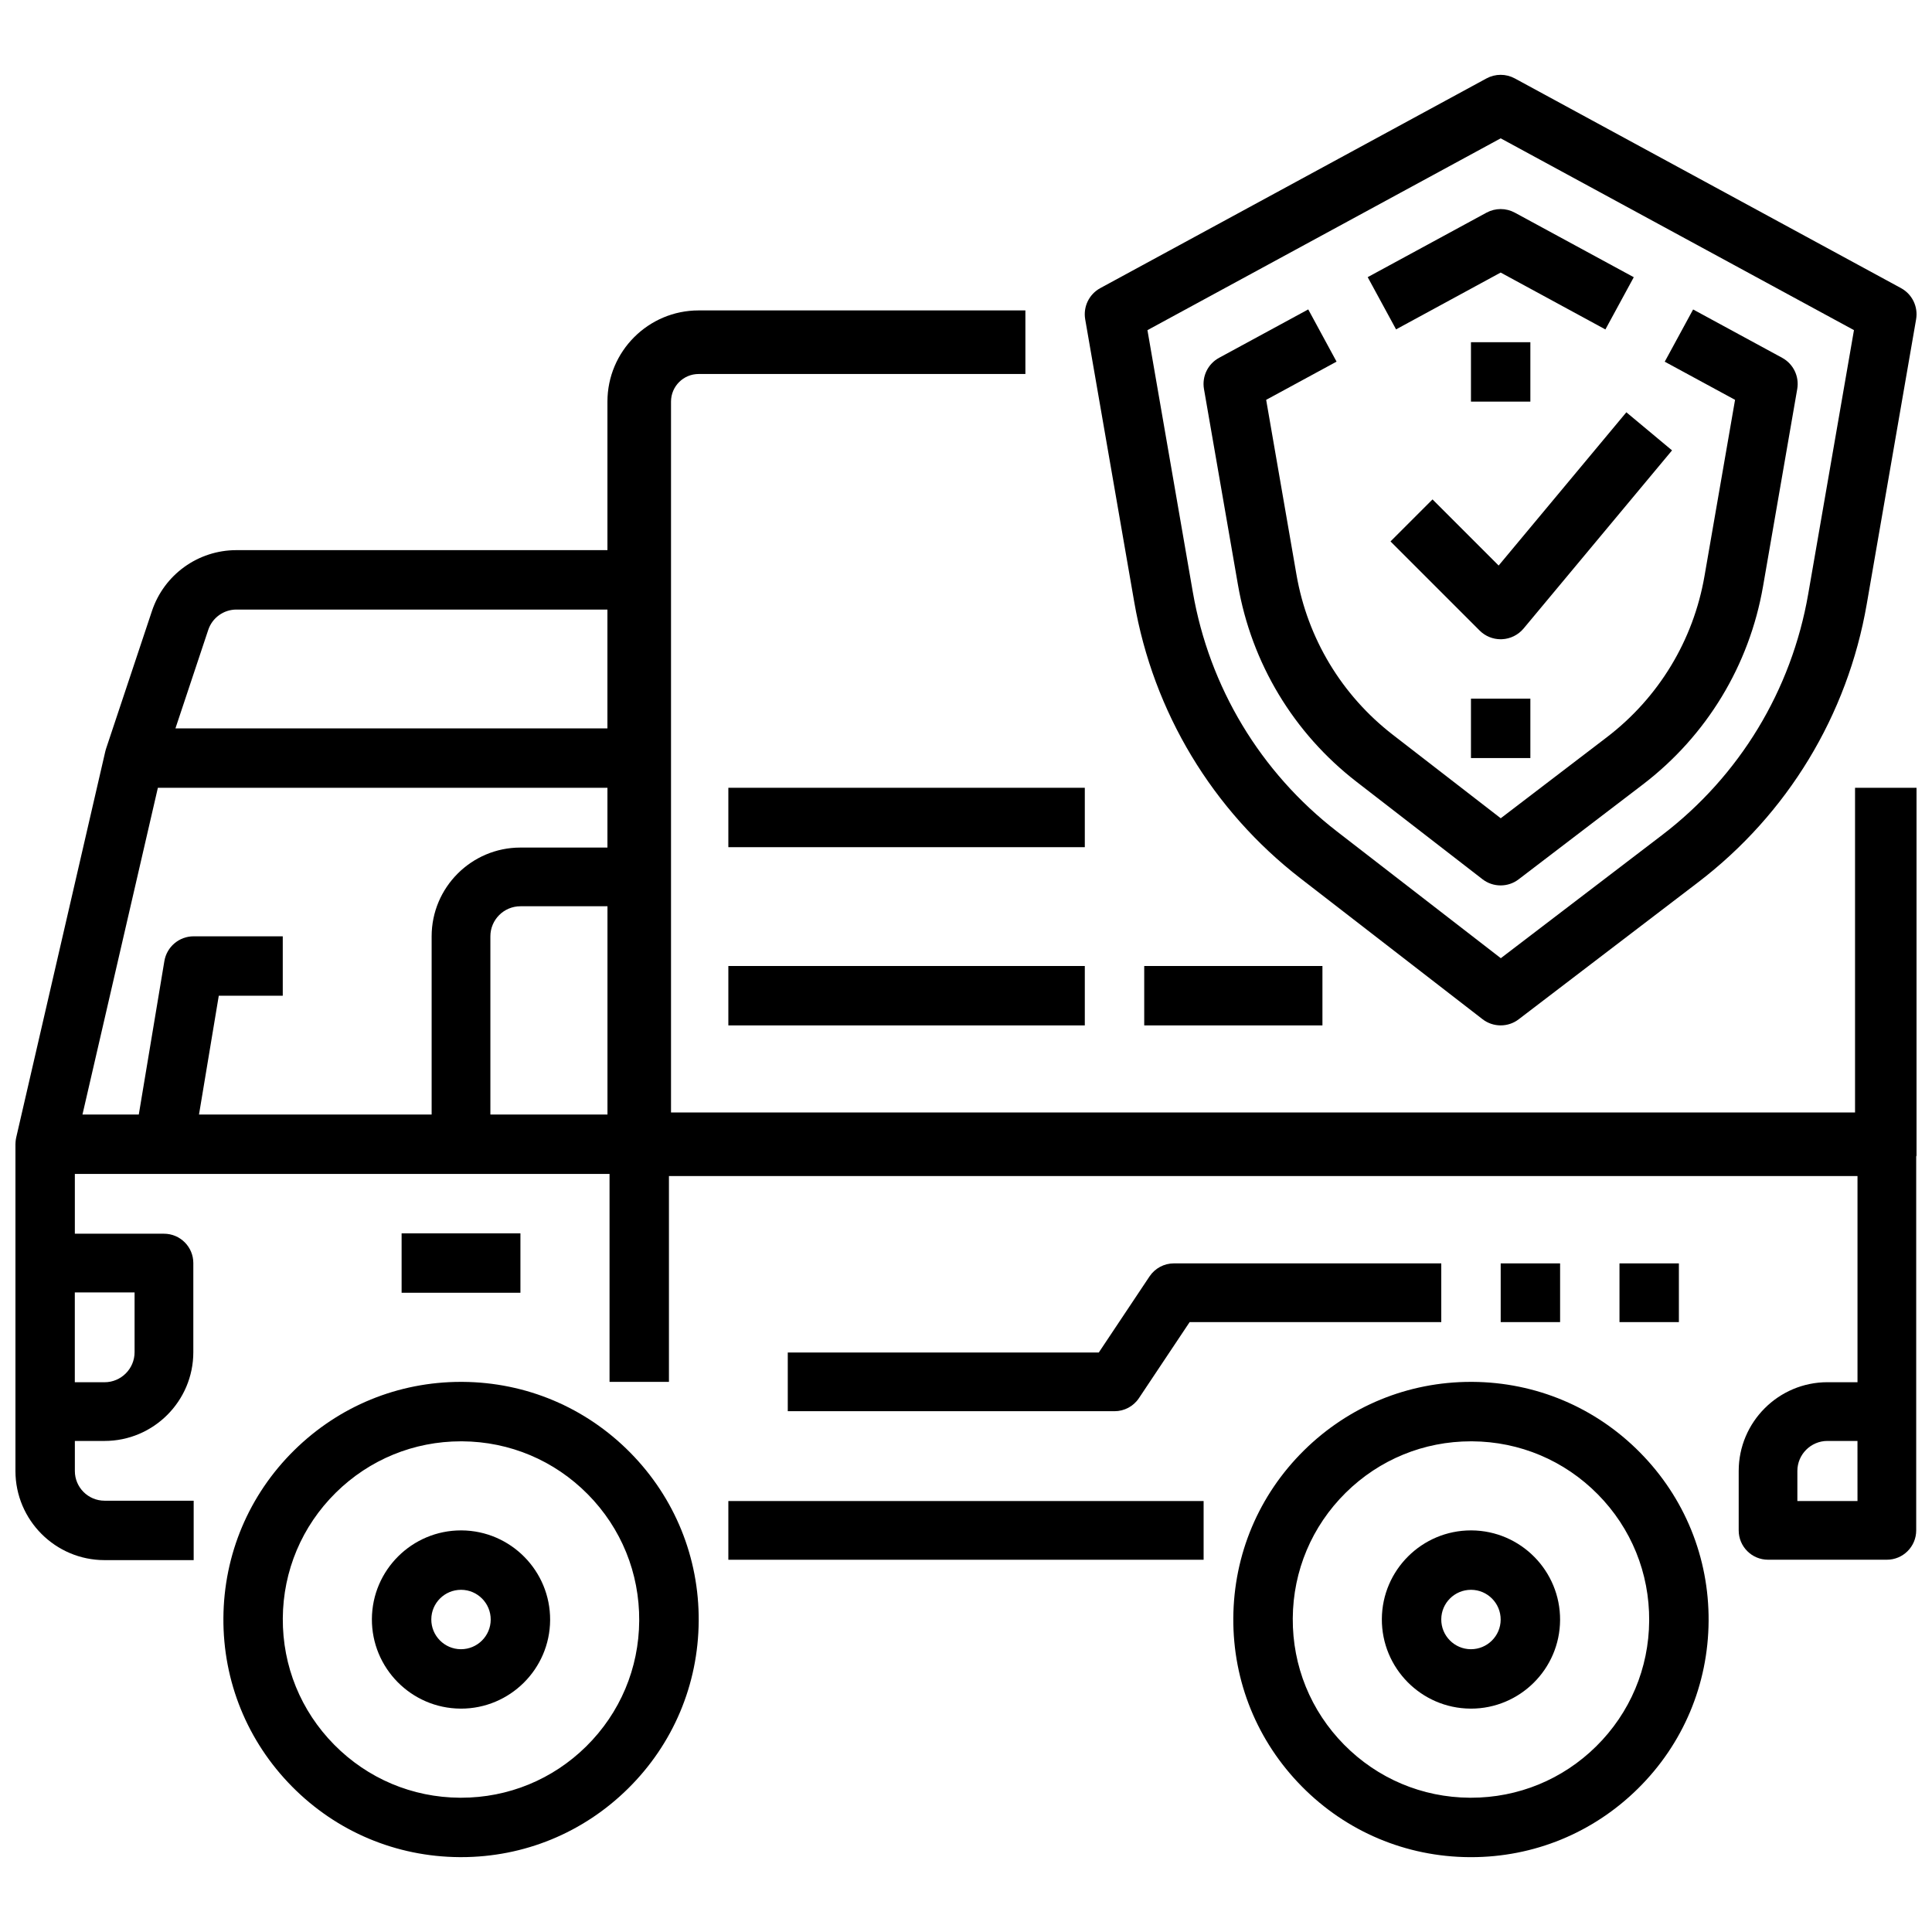
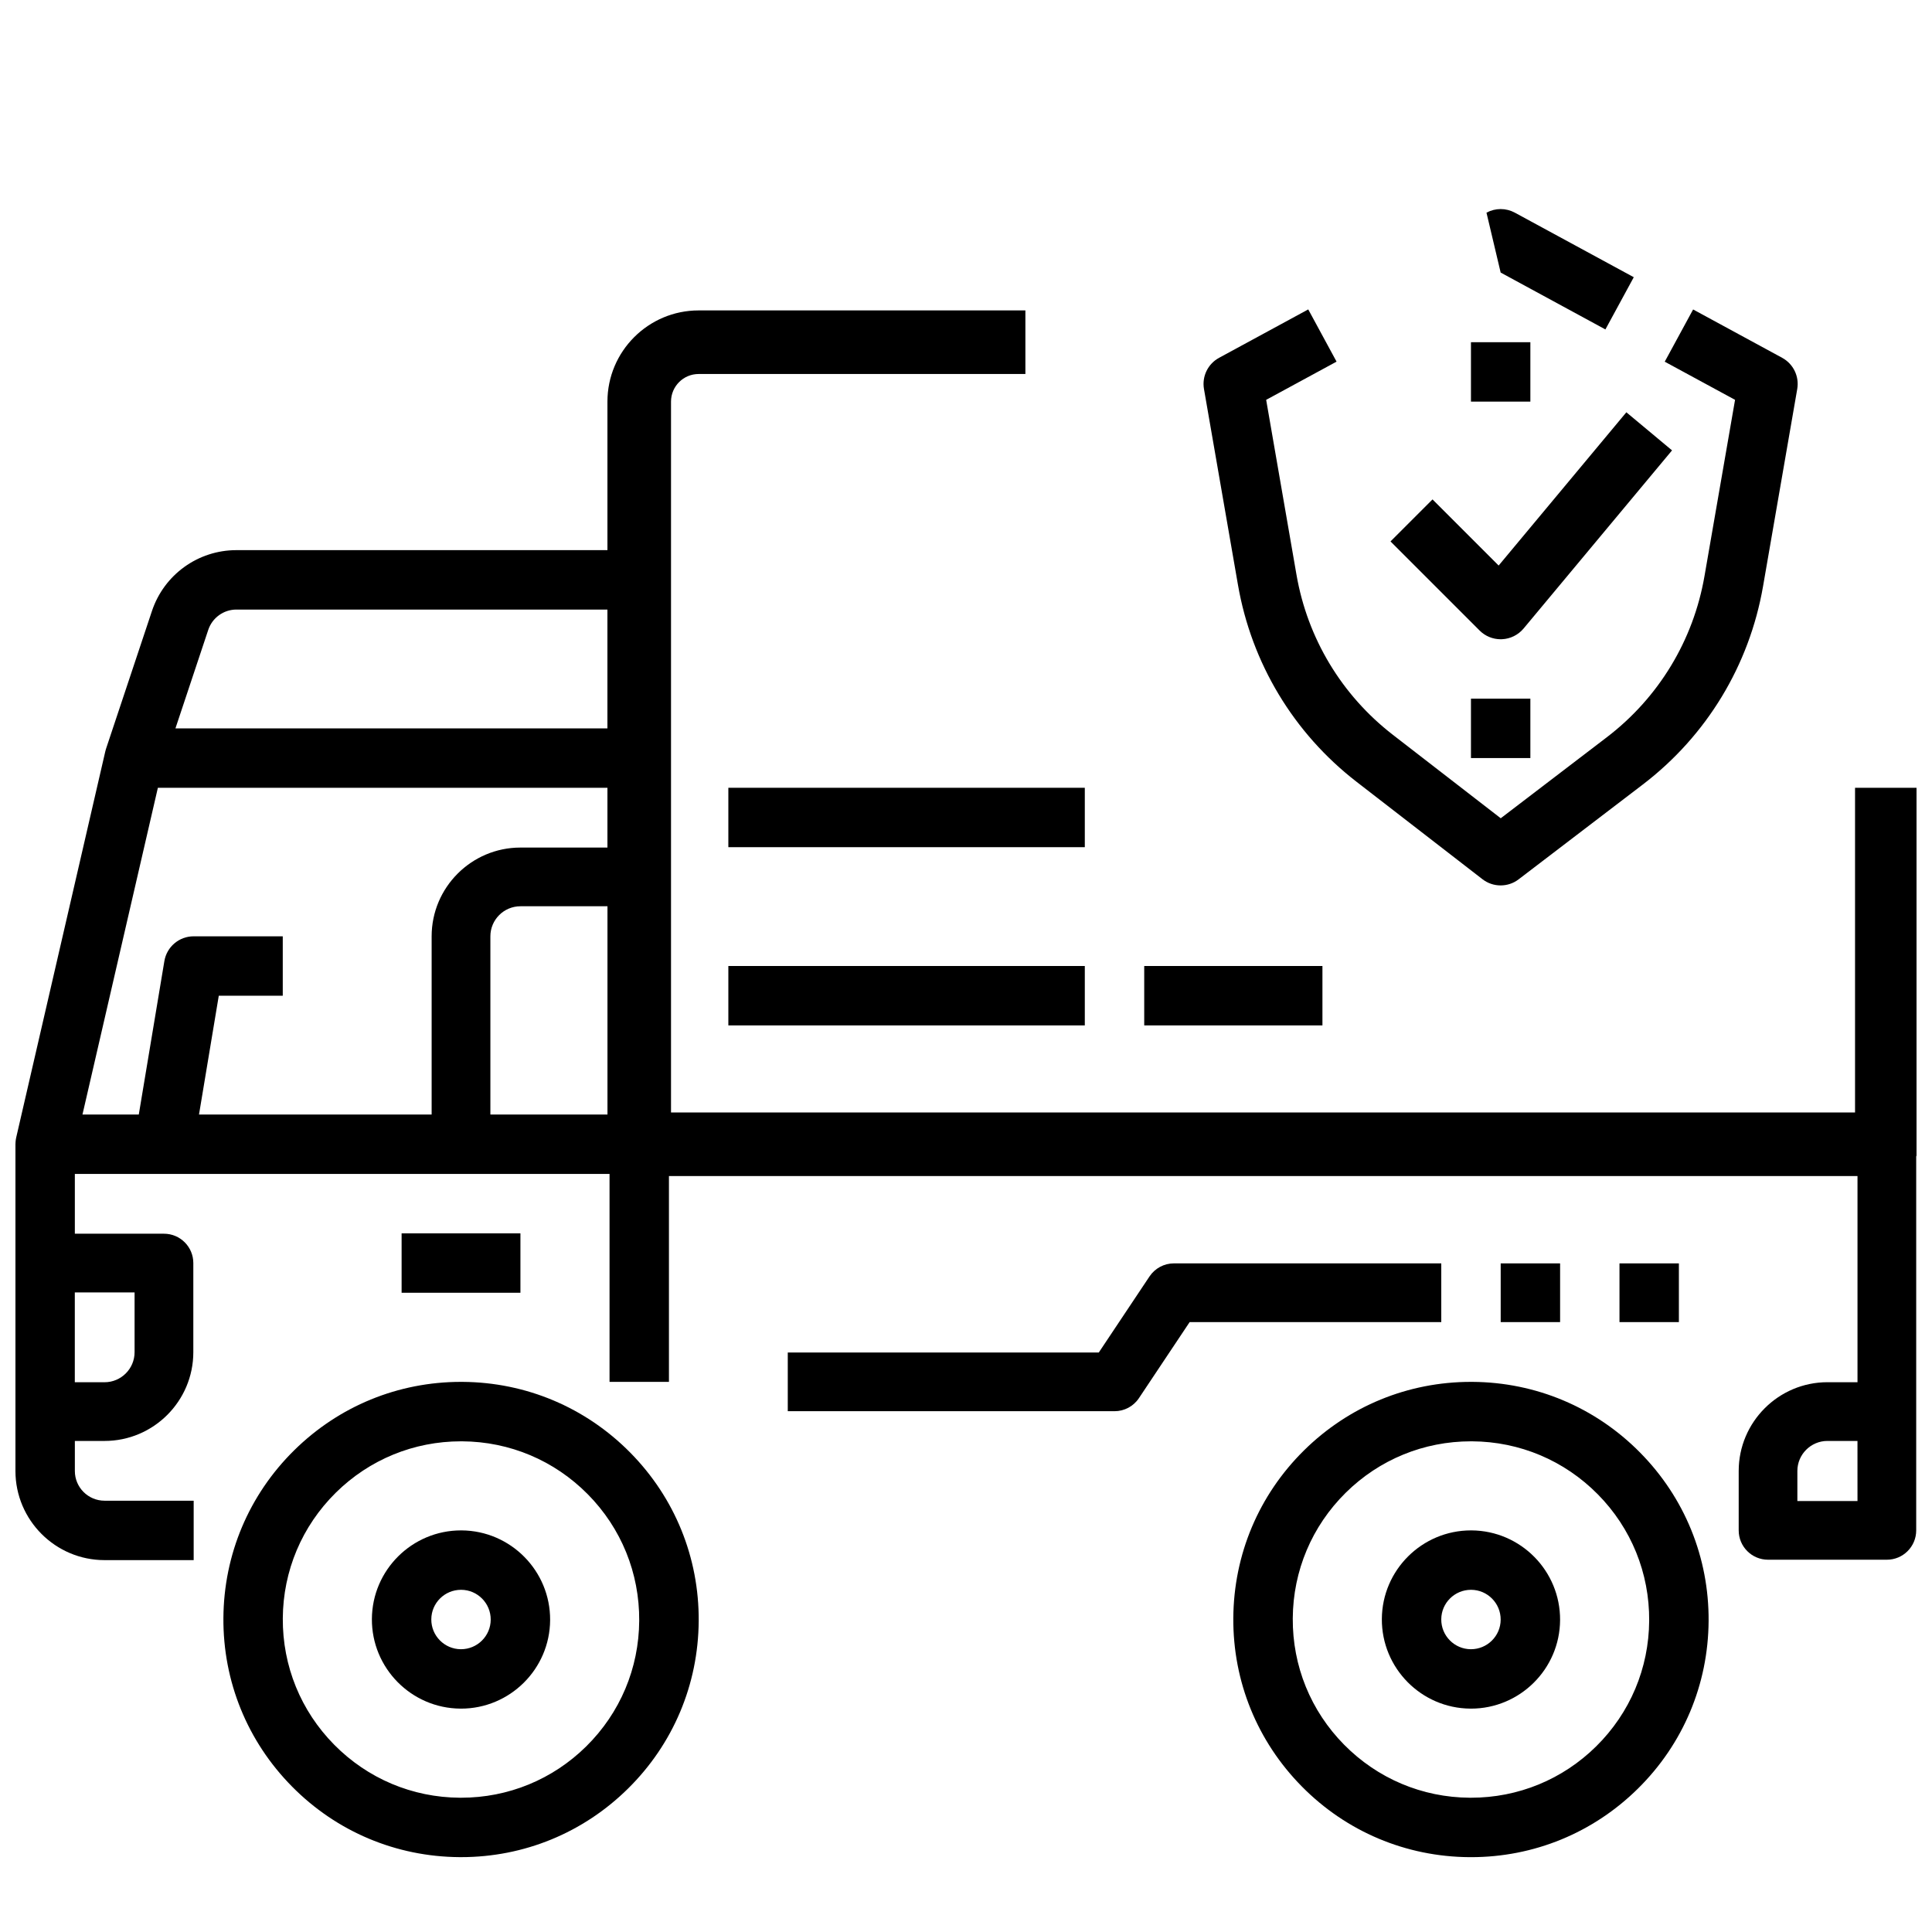
<svg xmlns="http://www.w3.org/2000/svg" width="800px" height="800px" version="1.1" viewBox="144 144 512 512">
  <defs>
    <clipPath id="b">
-       <path d="m431 163h220.9v253h-220.9z" />
-     </clipPath>
+       </clipPath>
    <clipPath id="a">
      <path d="m148.09 226h503.81v332h-503.81z" />
    </clipPath>
  </defs>
  <path d="m337.02 352.77h94.465v15.742h-94.465z" />
  <path d="m337.02 400h94.465v15.742h-94.465z" />
  <path d="m447.23 400h47.23v15.742h-47.23z" />
  <g clip-path="url(#b)">
    <path d="m444.59 303.57c5.047 29.133 20.711 55.152 44.098 73.242l48.191 37.281c1.418 1.102 3.121 1.645 4.82 1.645 1.684 0 3.371-0.535 4.769-1.613l47.539-36.297c23.719-18.113 39.59-44.281 44.691-73.684l13.09-75.523c0.574-3.328-1.031-6.652-4-8.266l-102.34-55.57c-2.356-1.273-5.164-1.273-7.519 0l-102.34 55.57c-2.969 1.613-4.574 4.938-4 8.266zm97.109-122.91 93.621 50.828-12.129 69.957c-4.426 25.488-18.176 48.168-38.723 63.859l-42.738 32.629-43.414-33.582c-20.27-15.68-33.844-38.219-38.211-63.473l-12.02-69.383z" />
  </g>
  <path d="m472.07 298.98c3.598 20.773 14.762 39.312 31.434 52.207l33.363 25.812c1.426 1.102 3.117 1.645 4.816 1.645 1.684 0 3.371-0.535 4.769-1.613l32.914-25.129c16.91-12.918 28.223-31.566 31.859-52.523l9.062-52.293c0.574-3.328-1.031-6.652-4-8.266l-23.594-12.809-7.519 13.84 18.633 10.109-8.102 46.727c-2.953 17.035-12.148 32.203-25.891 42.699l-28.102 21.461-28.582-22.113c-13.555-10.484-22.633-25.551-25.551-42.445l-8.031-46.328 18.656-10.125-7.504-13.84-23.625 12.824c-2.977 1.613-4.582 4.938-4.008 8.266z" />
-   <path d="m541.69 216.23 27.758 15.074 7.519-13.84-31.516-17.105c-2.356-1.273-5.164-1.273-7.519 0l-31.48 17.09 7.519 13.84z" />
+   <path d="m541.69 216.23 27.758 15.074 7.519-13.84-31.516-17.105c-2.356-1.273-5.164-1.273-7.519 0z" />
  <path d="m575 253.26-33.844 40.613-17.523-17.523-11.133 11.133 23.617 23.617c1.484 1.488 3.492 2.309 5.578 2.309 0.117 0 0.234 0 0.355-0.008 2.211-0.102 4.273-1.125 5.699-2.816l39.359-47.23z" />
  <path d="m533.82 329.15h15.742v15.742h-15.742z" />
  <path d="m533.82 234.69h15.742v15.742h-15.742z" />
  <g clip-path="url(#a)">
    <path d="m652.45 352.77h-16.844v86.043h-313.78v-188.38c0-4.039 3.281-7.32 7.32-7.32h86.594v-16.848h-86.594c-13.328 0-24.168 10.84-24.168 24.168v39.359h-98.312c-10.18 0-19.184 6.488-22.402 16.145l-12.137 36.414c-0.039 0.117-0.078 0.234-0.109 0.363-0.023 0.078-0.047 0.156-0.062 0.234-0.016 0.055-0.031 0.109-0.047 0.172l-23.617 102.34c-0.008 0.016-0.008 0.039-0.008 0.055-0.023 0.102-0.039 0.195-0.062 0.301-0.008 0.047-0.016 0.094-0.023 0.141-0.016 0.078-0.023 0.164-0.031 0.242-0.008 0.062-0.016 0.133-0.023 0.195-0.008 0.055-0.008 0.117-0.016 0.172-0.008 0.078-0.016 0.164-0.016 0.242v0.062c-0.02 0.148-0.02 0.281-0.02 0.414v86.547c0 13.02 10.598 23.617 23.617 23.617h23.617v-15.742l-23.617-0.004c-4.344 0-7.871-3.527-7.871-7.871v-7.965h7.871c12.965 0 23.523-10.555 23.523-23.523v-23.617c0-4.297-3.481-7.777-7.777-7.777h-23.621v-15.84h141.7v55.105h15.742v-54.555h314.98v54.641h-7.961c-12.965 0-23.523 10.555-23.523 23.523v15.742c0 4.297 3.481 7.777 7.777 7.777h31.488c4.297 0 7.777-3.481 7.777-7.777v-99.086c0.418-1 0.645-2.094 0.645-3.242zm-347.47 86.594h-31.023v-47.23c0-4.394 3.574-7.965 7.965-7.965h23.066v55.195zm-105.79-128.44c1.078-3.227 4.086-5.383 7.469-5.383h98.316v31.488h-114.48zm-19.523 175.58v15.84c0 4.394-3.574 7.965-7.965 7.965h-7.875v-23.797h15.84zm6.172-133.73h119.14v15.84h-23.066c-12.965 0-23.523 10.555-23.523 23.523v47.23h-61.652l5.242-31.488h16.957v-15.742l-23.617-0.004c-3.848 0-7.133 2.785-7.762 6.582l-6.777 40.652h-14.926zm450.41 189.02h-15.926v-7.965c0-4.394 3.574-7.965 7.965-7.965h7.965l0.004 15.93z" />
  </g>
-   <path d="m337.02 541.79h125.95v15.562h-125.95z" />
  <path d="m250.43 470.85h31.488v15.742h-31.488z" />
  <path d="m534.21 510.21h-0.41c-16.664 0-32.355 6.438-44.234 18.168-11.973 11.816-18.617 27.59-18.727 44.422-0.109 16.816 6.344 32.668 18.168 44.641 11.816 11.973 27.59 18.617 44.422 18.727h0.41c16.664 0 32.355-6.438 44.234-18.168 11.973-11.816 18.617-27.59 18.727-44.422 0.109-16.816-6.344-32.668-18.168-44.641-11.82-11.973-27.59-18.617-44.422-18.727zm32.797 96.59c-8.91 8.793-20.68 13.617-33.18 13.617h-0.309c-12.617-0.078-24.441-5.07-33.305-14.043s-13.699-20.867-13.617-33.488c0.078-12.617 5.07-24.441 14.043-33.305 8.91-8.793 20.68-13.617 33.18-13.617h0.309c12.617 0.078 24.441 5.07 33.305 14.043s13.699 20.867 13.617 33.488c-0.078 12.617-5.07 24.441-14.043 33.305z" />
  <path d="m533.97 549.57h-0.148c-12.957 0-23.539 10.492-23.617 23.465-0.078 13.02 10.445 23.68 23.465 23.766l0.152 0.004c12.957 0 23.539-10.492 23.617-23.465 0.078-13.031-10.449-23.684-23.469-23.77zm-0.148 31.488h-0.055c-4.336-0.023-7.848-3.582-7.816-7.926 0.02-4.324 3.547-7.816 7.871-7.816h0.055c4.336 0.023 7.848 3.582 7.816 7.926-0.023 4.32-3.551 7.816-7.871 7.816z" />
  <path d="m266.57 510.21h-0.41c-16.664 0-32.355 6.438-44.234 18.168-11.969 11.816-18.613 27.586-18.723 44.414-0.109 16.816 6.344 32.668 18.168 44.641 11.816 11.973 27.59 18.617 44.422 18.727h0.41c16.664 0 32.355-6.438 44.234-18.168 11.973-11.816 18.617-27.59 18.727-44.422 0.109-16.816-6.344-32.668-18.168-44.641-11.828-11.965-27.594-18.609-44.426-18.719zm32.797 96.59c-8.91 8.793-20.68 13.617-33.18 13.617h-0.309c-12.617-0.078-24.441-5.07-33.305-14.043-8.867-8.973-13.707-20.875-13.629-33.488 0.078-12.609 5.07-24.441 14.043-33.305 8.91-8.793 20.68-13.617 33.18-13.617h0.309c12.617 0.078 24.441 5.07 33.305 14.043 8.863 8.973 13.699 20.867 13.617 33.488-0.074 12.617-5.059 24.441-14.031 33.305z" />
  <path d="m266.32 549.57h-0.148c-12.957 0-23.539 10.492-23.617 23.465-0.078 13.02 10.445 23.68 23.465 23.766l0.152 0.004c12.957 0 23.539-10.492 23.617-23.465 0.074-13.031-10.449-23.684-23.469-23.77zm-0.148 31.488h-0.055c-4.336-0.023-7.848-3.582-7.816-7.926 0.02-4.324 3.547-7.816 7.871-7.816h0.055c4.336 0.023 7.848 3.582 7.816 7.926-0.023 4.32-3.551 7.816-7.871 7.816z" />
  <path d="m445.83 514.52 13.438-20.152h66.684v-15.562h-70.848c-2.598 0-5.031 1.301-6.473 3.465l-13.438 20.152h-82.426v15.562h86.594c2.598 0 5.031-1.301 6.469-3.465z" />
  <path d="m541.7 478.81h15.742v15.562h-15.742z" />
  <path d="m573.18 478.81h15.742v15.562h-15.742z" />
</svg>